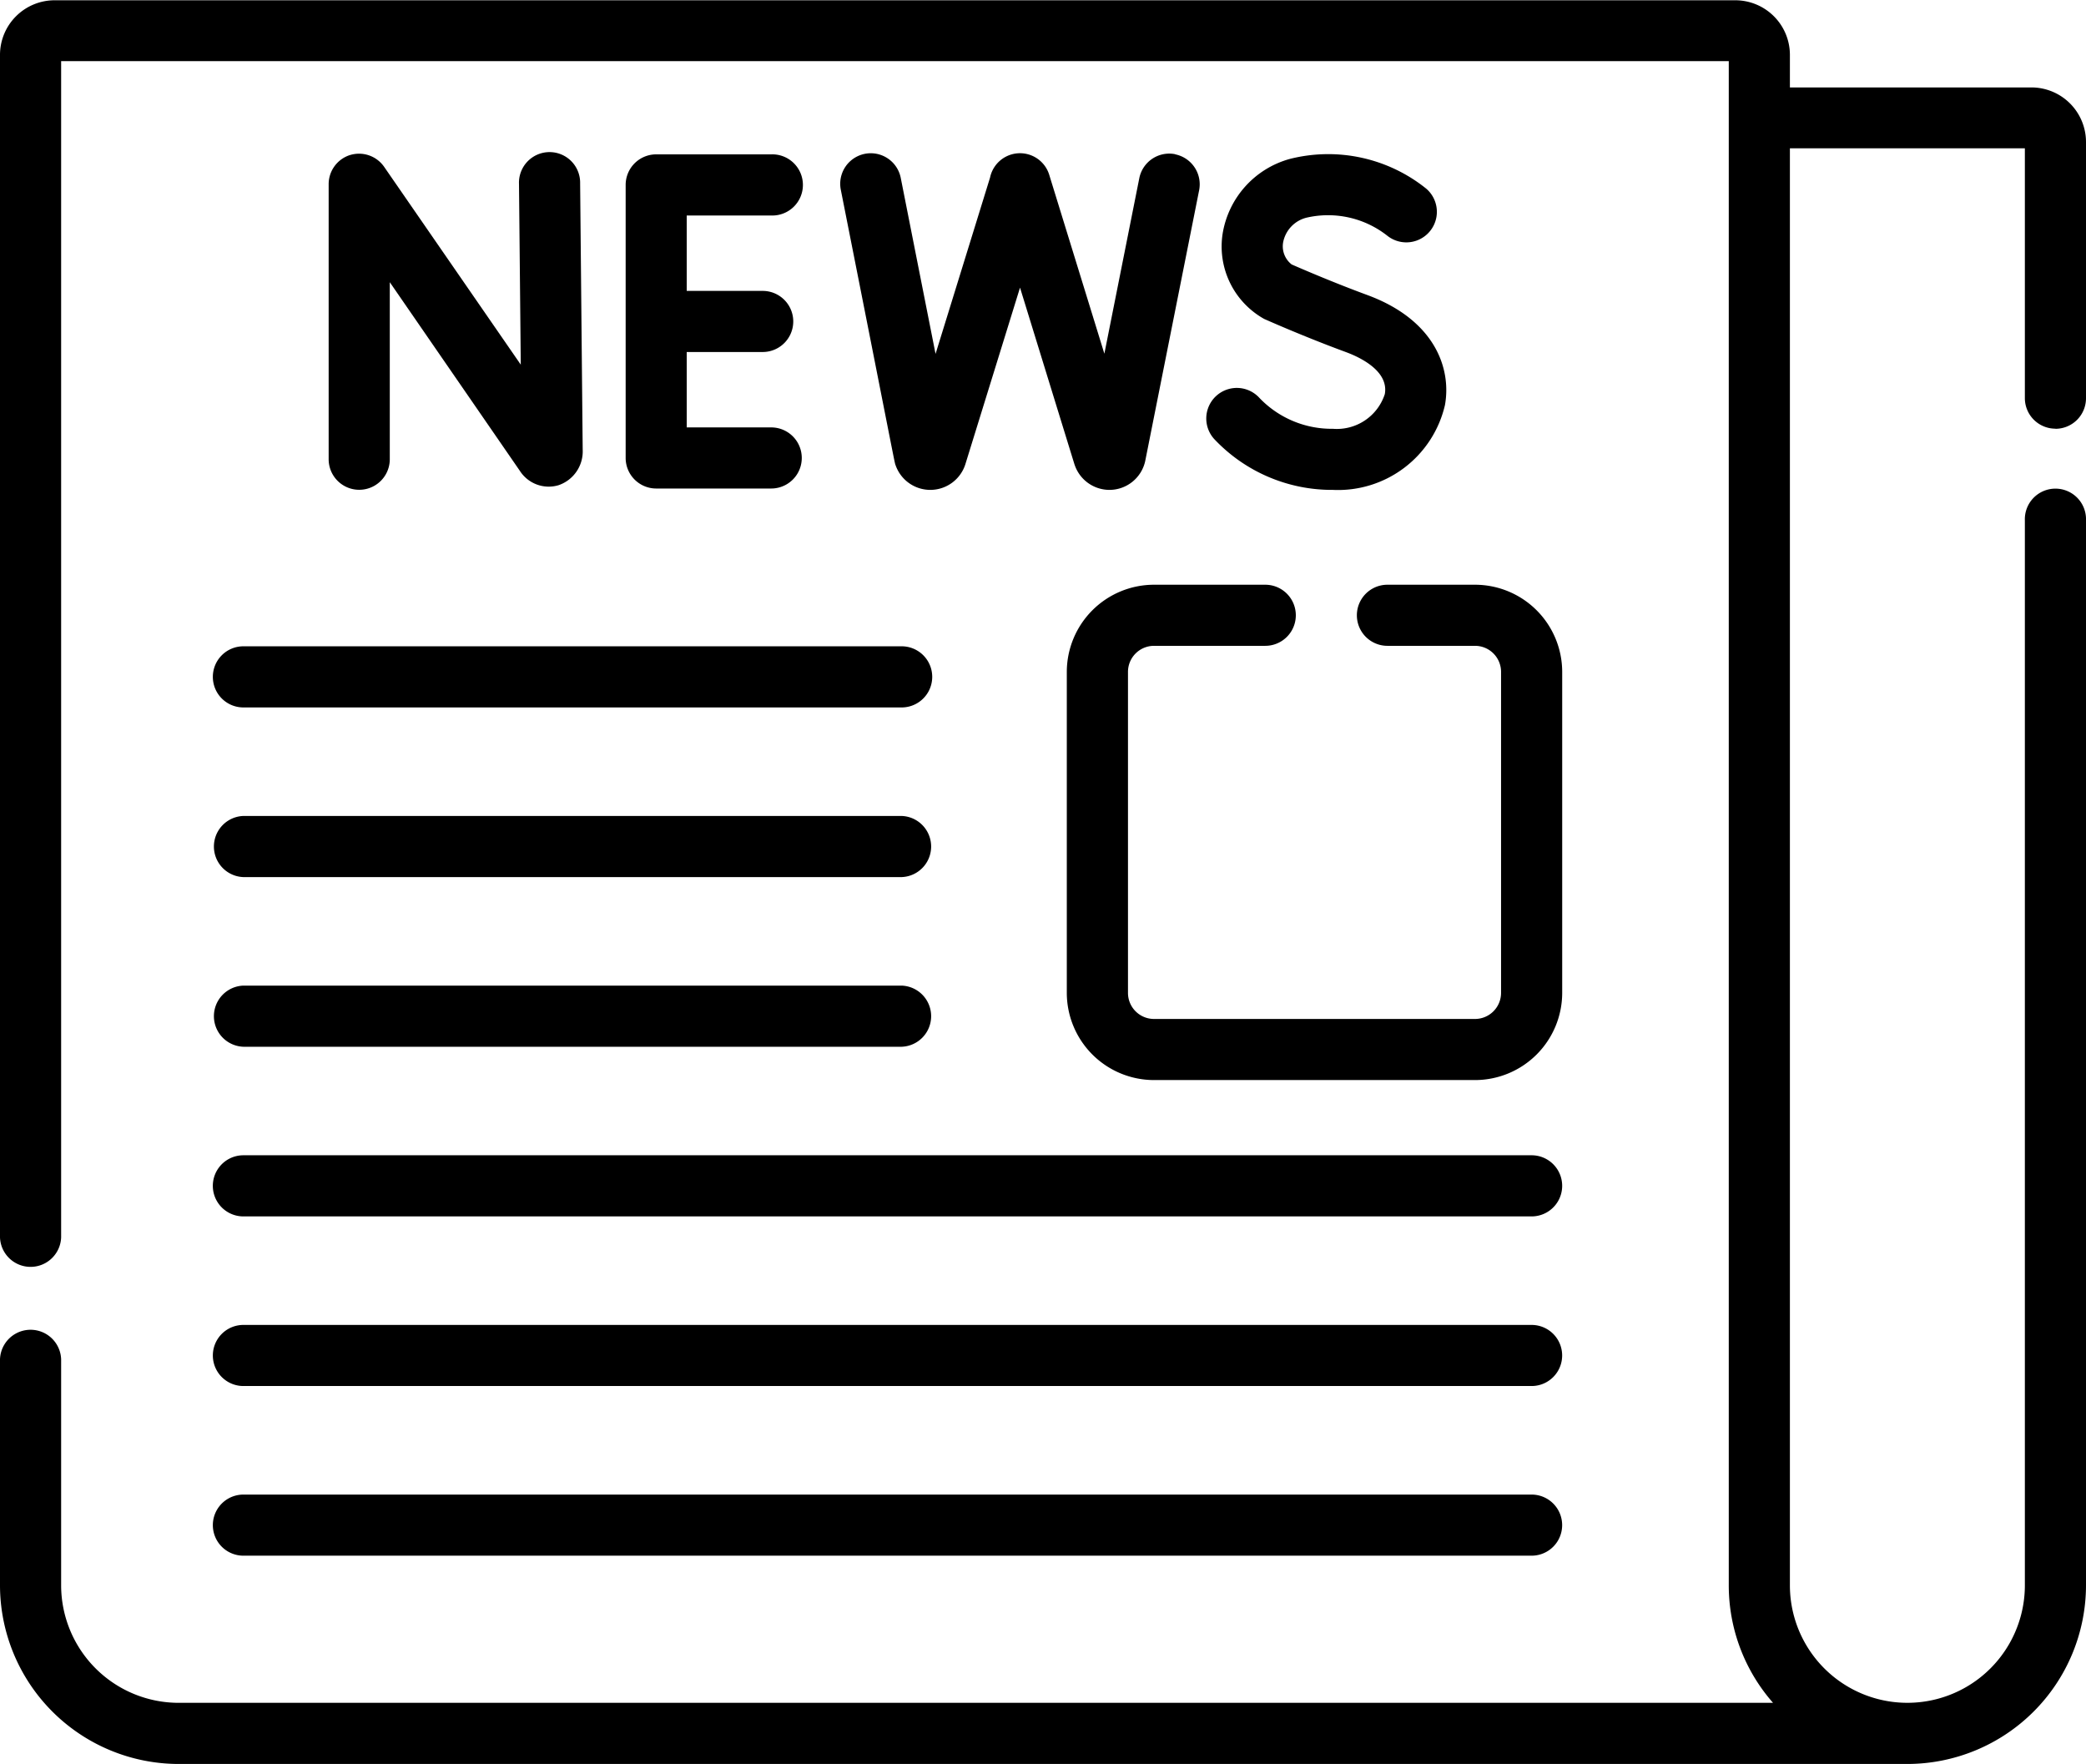
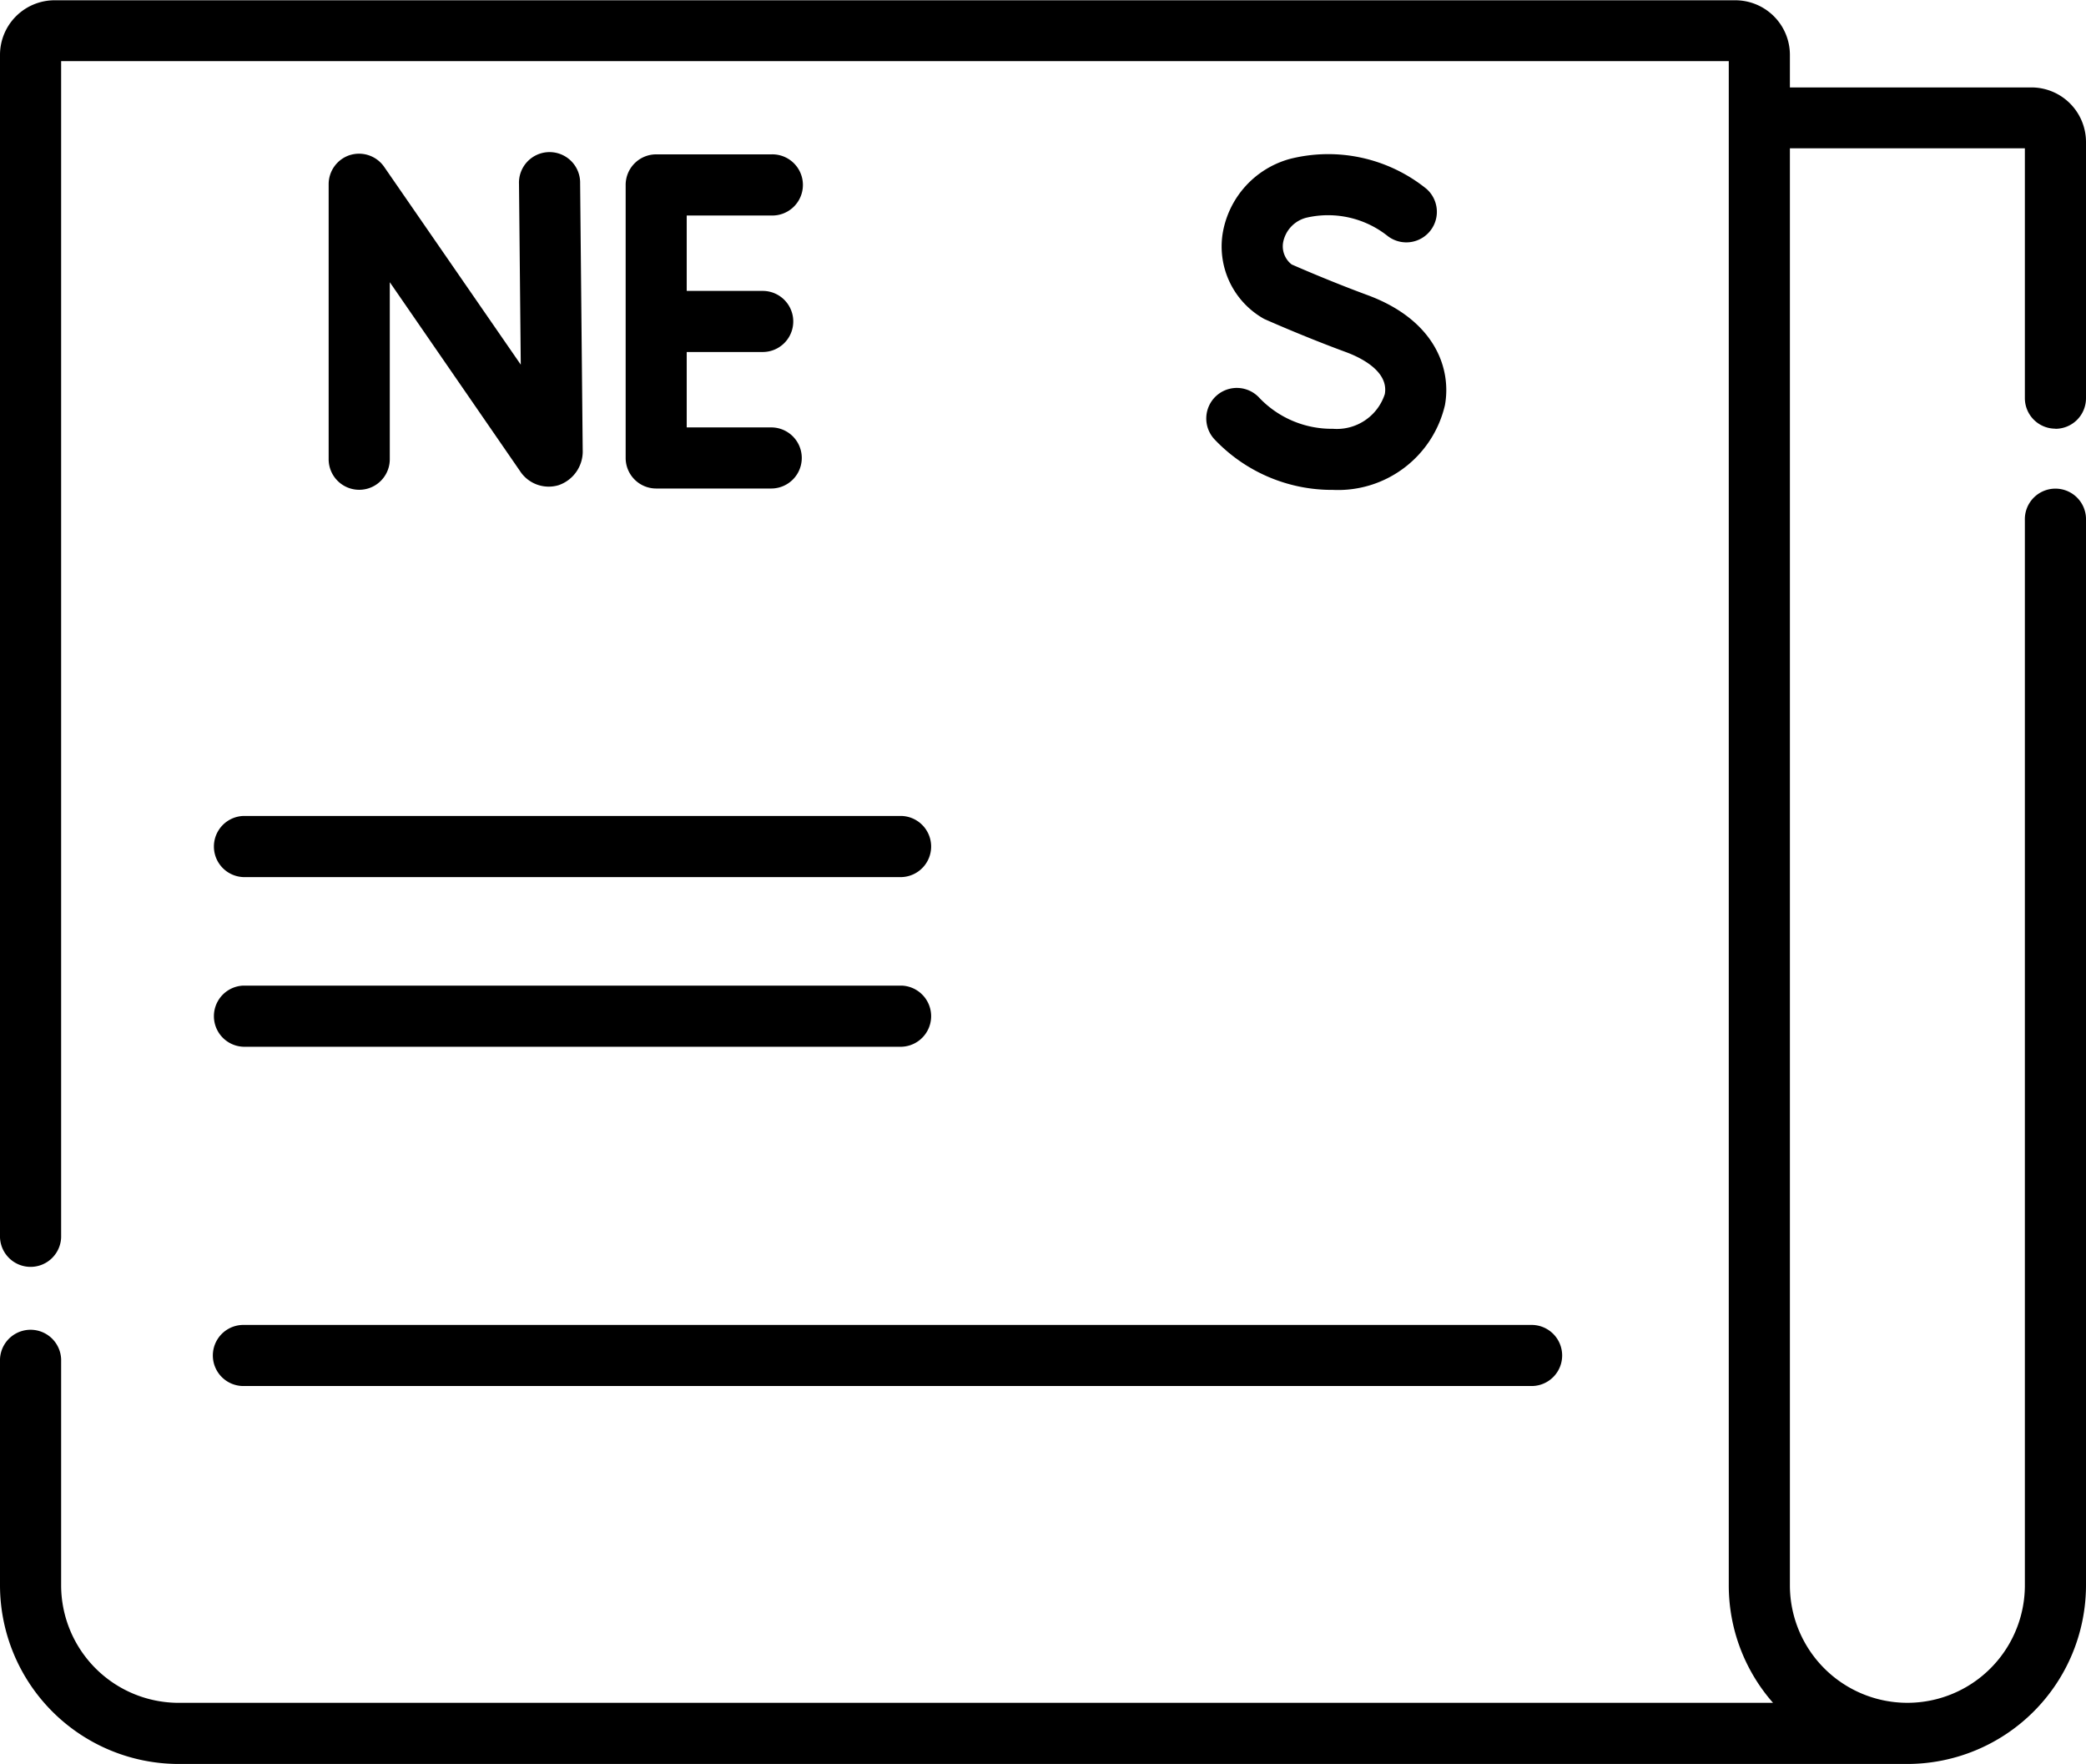
<svg xmlns="http://www.w3.org/2000/svg" width="52.922" height="44.75" viewBox="0 0 52.922 44.75">
  <g transform="translate(-728.578 -648.022)">
    <path d="M737.461,651.954a.776.776,0,0,0-.545.74v6.978a.775.775,0,0,0,1.551,0v-4.491l3.3,4.786a.869.869,0,0,0,.981.364.905.905,0,0,0,.613-.9l-.065-6.755a.776.776,0,1,0-1.551.015l.045,4.582-3.465-5.017a.776.776,0,0,0-.868-.3Z" />
    <path d="M748.144,653.489a.776.776,0,1,0,0-1.551h-2.918a.775.775,0,0,0-.775.775v6.927a.775.775,0,0,0,.775.775h2.918a.775.775,0,1,0,0-1.55H746v-1.913h1.928a.775.775,0,0,0,0-1.55H746v-1.913Z" />
    <path d="M762.393,658.9a2.534,2.534,0,0,1-1.862-.782.775.775,0,1,0-1.149,1.041,4.1,4.1,0,0,0,3.011,1.291,2.784,2.784,0,0,0,2.844-2.154c.167-.935-.262-2.159-1.969-2.789-.874-.322-1.687-.674-1.92-.776a.582.582,0,0,1-.218-.554.8.8,0,0,1,.626-.64,2.431,2.431,0,0,1,2.014.462.775.775,0,0,0,.994-1.189,3.968,3.968,0,0,0-3.456-.758,2.361,2.361,0,0,0-1.712,1.9,2.105,2.105,0,0,0,1.054,2.161c.041.018,1,.446,2.082.844.329.122,1.085.469.979,1.062A1.279,1.279,0,0,1,762.393,658.9Z" />
-     <path d="M758.394,651.934a.775.775,0,0,0-.912.609l-.886,4.452-1.4-4.542a.776.776,0,0,0-1.5.073L752.313,657l-.883-4.465a.775.775,0,0,0-1.521.3c1.45,7.316,1.356,6.893,1.392,6.994a.933.933,0,0,0,.879.621h.006a.934.934,0,0,0,.884-.653l1.386-4.478c1.455,4.723,1.38,4.481,1.391,4.51a.933.933,0,0,0,.879.621h.006a.93.93,0,0,0,.9-.731l1.368-6.87a.776.776,0,0,0-.609-.912Z" />
-     <path d="M733.978,665.194a.775.775,0,0,0,.775.775h16.7a.775.775,0,0,0,0-1.551h-16.7A.775.775,0,0,0,733.978,665.194Z" />
    <path d="M734.753,670.273h16.7a.776.776,0,0,0,0-1.551h-16.7a.776.776,0,0,0,0,1.551Z" />
    <path d="M734.753,674.577h16.7a.776.776,0,0,0,0-1.551h-16.7a.776.776,0,0,0,0,1.551Z" />
-     <path d="M734.753,678.881h32.682a.775.775,0,0,0,0-1.551H734.753a.775.775,0,0,0,0,1.551Z" />
    <path d="M734.753,683.184h32.682a.775.775,0,0,0,0-1.55H734.753a.775.775,0,0,0,0,1.55Z" />
-     <path d="M734.753,687.488h32.682a.775.775,0,1,0,0-1.55H734.753a.775.775,0,0,0,0,1.55Z" />
    <path d="M780.725,658.9a.775.775,0,0,0,.775-.775v-6.5a1.386,1.386,0,0,0-1.384-1.385h-6.128v-.827a1.386,1.386,0,0,0-1.385-1.384h-42.64a1.386,1.386,0,0,0-1.385,1.384v30a.776.776,0,0,0,1.551,0V649.573h42.308V688.24a4.512,4.512,0,0,0,1.123,2.981H733.11a2.984,2.984,0,0,1-2.981-2.981v-5.735a.776.776,0,0,0-1.551,0v5.735a4.537,4.537,0,0,0,4.532,4.532h43.859a4.537,4.537,0,0,0,4.531-4.532V661.222a.776.776,0,1,0-1.551,0V688.24a2.98,2.98,0,1,1-5.961,0V651.784h5.961v6.338a.775.775,0,0,0,.776.775Z" />
-     <path d="M755.643,665.067v8.144a2.214,2.214,0,0,0,2.211,2.211H766a2.214,2.214,0,0,0,2.211-2.211v-8.144A2.214,2.214,0,0,0,766,662.856h-2.223a.775.775,0,1,0,0,1.55H766a.661.661,0,0,1,.66.661v8.144a.662.662,0,0,1-.66.661h-8.145a.661.661,0,0,1-.66-.661v-8.144a.661.661,0,0,1,.66-.661h2.823a.775.775,0,1,0,0-1.55h-2.823A2.214,2.214,0,0,0,755.643,665.067Z" />
  </g>
</svg>